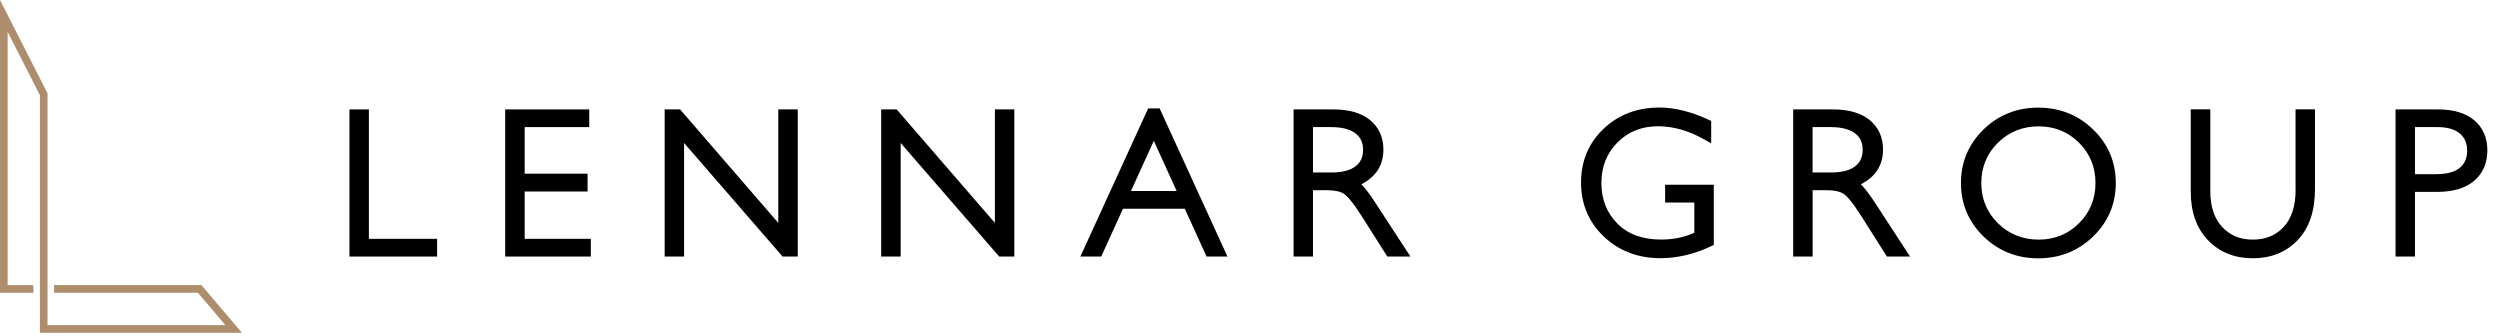
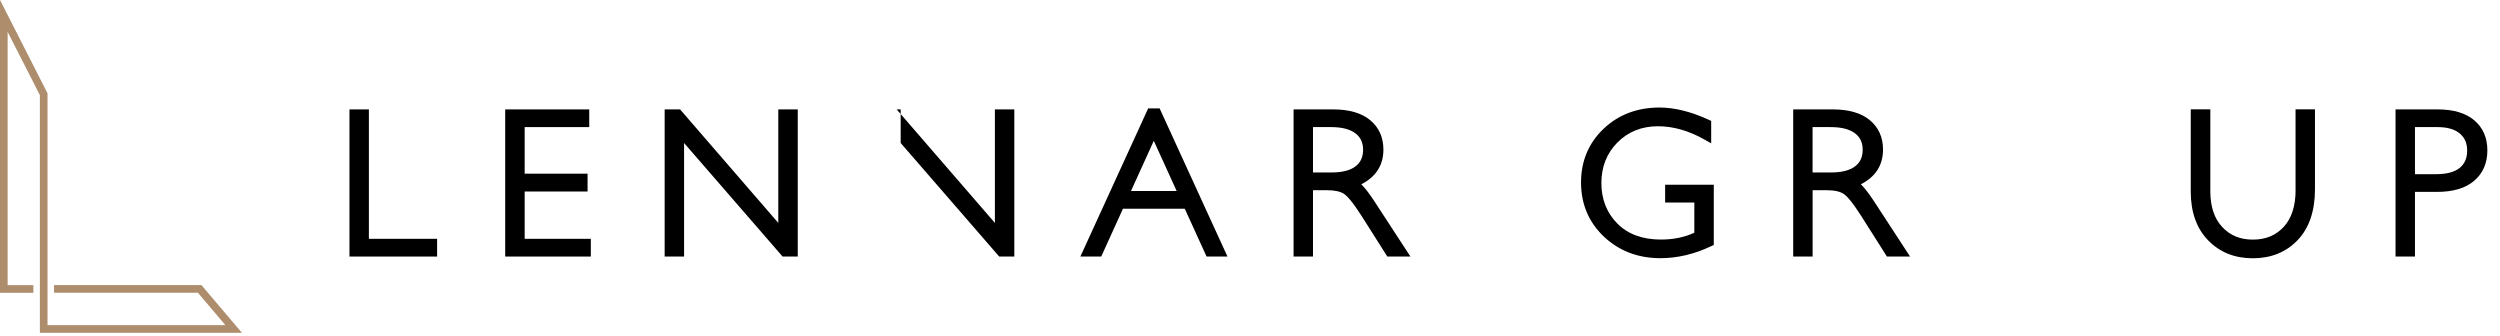
<svg xmlns="http://www.w3.org/2000/svg" width="186" height="25" viewBox="0 0 186 25" fill="none">
  <path d="M27.445 8.14H26V19.087H32.521V17.768H27.445V8.14Z" fill="black" />
  <path d="M39.035 14.248H43.715V12.921H39.035V9.456H43.84V8.14H37.587V19.087H43.958V17.768H39.035V14.248Z" fill="black" />
  <path d="M57.905 16.585L50.623 8.17L50.597 8.14H49.45V19.087H50.895V10.639L58.196 19.054L58.225 19.087H59.353V8.14H57.905V16.585Z" fill="black" />
-   <path d="M74.02 16.585L66.738 8.17L66.712 8.14H65.561V19.087H67.01V10.639L74.311 19.054L74.336 19.087H75.465V8.14H74.02V16.585Z" fill="black" />
+   <path d="M74.02 16.585L66.738 8.17L66.712 8.14H65.561H67.01V10.639L74.311 19.054L74.336 19.087H75.465V8.14H74.02V16.585Z" fill="black" />
  <path d="M86.276 8.066H85.423L80.439 18.958L80.38 19.087H81.931L83.549 15.53H88.147L89.746 19.036L89.772 19.087H91.323L86.302 8.122L86.276 8.066ZM87.544 14.211H84.144L85.843 10.477L87.544 14.211Z" fill="black" />
  <path d="M101.282 13.71C102.374 13.153 102.925 12.287 102.925 11.126C102.925 10.212 102.591 9.474 101.933 8.933C101.293 8.406 100.374 8.14 99.198 8.14H96.242V19.087H97.687V14.152H98.749C99.319 14.152 99.749 14.251 100.025 14.443C100.227 14.587 100.62 14.992 101.334 16.116L103.19 19.047L103.216 19.087H104.936L102.286 15.025C101.903 14.432 101.572 14.001 101.282 13.71ZM97.687 9.456H99.036C99.83 9.456 100.44 9.611 100.845 9.92C101.227 10.212 101.414 10.61 101.414 11.14C101.414 11.682 101.231 12.084 100.856 12.372C100.459 12.678 99.856 12.832 99.065 12.832H97.687V9.456Z" fill="black" />
  <path d="M123.893 15.07H126.058V17.314C125.33 17.654 124.496 17.823 123.569 17.823C122.202 17.823 121.11 17.421 120.327 16.629C119.54 15.836 119.143 14.819 119.143 13.614C119.143 12.408 119.548 11.391 120.342 10.595C121.136 9.799 122.147 9.393 123.349 9.393C124.496 9.393 125.665 9.729 126.823 10.389L127.312 10.665V8.995L127.12 8.907C125.815 8.306 124.584 8 123.466 8C121.805 8 120.404 8.534 119.298 9.589C118.191 10.646 117.629 11.988 117.629 13.577C117.629 15.177 118.199 16.529 119.327 17.602C120.452 18.667 121.867 19.209 123.536 19.209C124.797 19.209 126.073 18.907 127.323 18.31L127.506 18.221V13.746H123.886V15.07H123.893Z" fill="black" />
  <path d="M138.45 13.71C139.542 13.153 140.097 12.287 140.097 11.126C140.097 10.212 139.763 9.474 139.105 8.933C138.465 8.406 137.546 8.14 136.37 8.14H133.414V19.087H134.859V14.152H135.921C136.491 14.152 136.921 14.251 137.197 14.443C137.399 14.587 137.792 14.992 138.505 16.116L140.362 19.047L140.388 19.087H142.108L139.458 15.022C139.072 14.432 138.741 14.001 138.45 13.71ZM138.583 11.14C138.583 11.682 138.399 12.084 138.024 12.372C137.627 12.678 137.024 12.832 136.234 12.832H134.855V9.456H136.204C136.998 9.456 137.608 9.611 138.013 9.92C138.399 10.212 138.583 10.613 138.583 11.14Z" fill="black" />
-   <path d="M151.644 8.007C150.048 8.007 148.677 8.557 147.571 9.636C146.461 10.72 145.895 12.058 145.895 13.617C145.895 15.169 146.457 16.507 147.571 17.591C148.677 18.671 150.048 19.22 151.644 19.22C153.243 19.22 154.618 18.671 155.732 17.591C156.849 16.507 157.415 15.169 157.415 13.617C157.415 12.058 156.849 10.72 155.732 9.636C154.618 8.557 153.243 8.007 151.644 8.007ZM155.904 13.617C155.904 14.793 155.493 15.799 154.68 16.607C153.868 17.418 152.857 17.827 151.673 17.827C150.486 17.827 149.464 17.418 148.644 16.607C147.824 15.799 147.409 14.793 147.409 13.617C147.409 12.438 147.824 11.428 148.644 10.621C149.468 9.81 150.486 9.401 151.673 9.401C152.857 9.401 153.868 9.81 154.68 10.621C155.493 11.428 155.904 12.438 155.904 13.617Z" fill="black" />
  <path d="M170.793 14.126C170.793 15.32 170.495 16.249 169.907 16.883C169.315 17.517 168.565 17.827 167.613 17.827C166.668 17.827 165.926 17.521 165.334 16.89C164.746 16.264 164.448 15.372 164.448 14.233V8.136H162.992V14.262C162.992 15.777 163.426 16.994 164.282 17.878C165.143 18.767 166.26 19.216 167.609 19.216C168.962 19.216 170.087 18.763 170.947 17.863C171.8 16.968 172.234 15.696 172.234 14.078V8.136H170.789V14.126H170.793Z" fill="black" />
  <path d="M184.082 8.947C183.449 8.413 182.541 8.14 181.384 8.14H178.229V19.087H179.674V14.277H181.31C182.505 14.277 183.435 14.001 184.074 13.455C184.729 12.895 185.06 12.136 185.06 11.188C185.06 10.248 184.732 9.497 184.082 8.947ZM179.674 9.456H181.354C182.082 9.456 182.641 9.618 183.016 9.939C183.38 10.248 183.556 10.661 183.556 11.2C183.556 11.763 183.376 12.184 183.008 12.486C182.626 12.799 182.038 12.958 181.259 12.958H179.674V9.456Z" fill="black" />
  <path d="M18 24.761H2.967V7.081L0.569 2.373V21.212H2.481V21.783H0V0L3.536 6.943V24.19H16.769L14.723 21.78H4.022V21.21H14.987L18 24.761Z" fill="#AD8D6C" />
</svg>